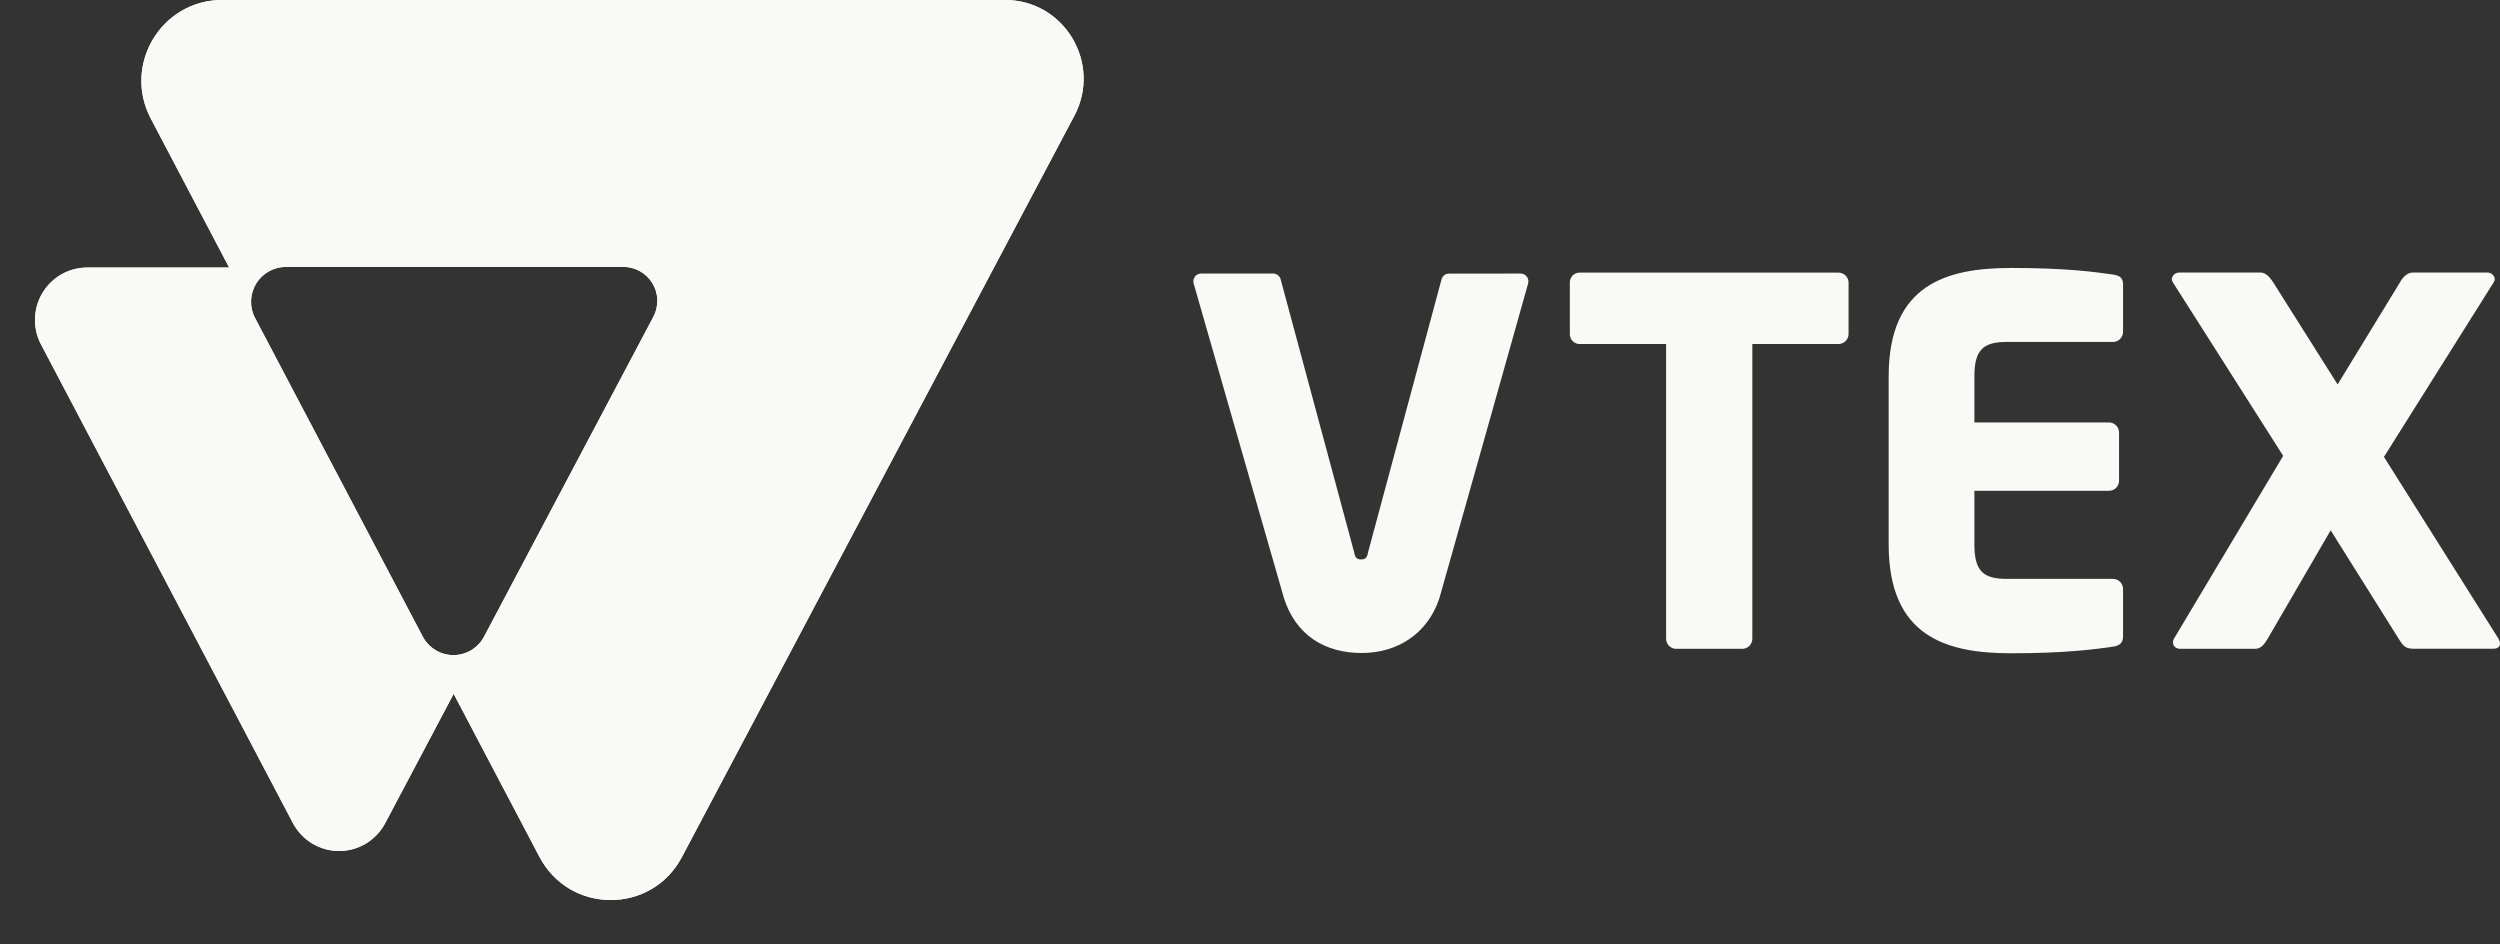
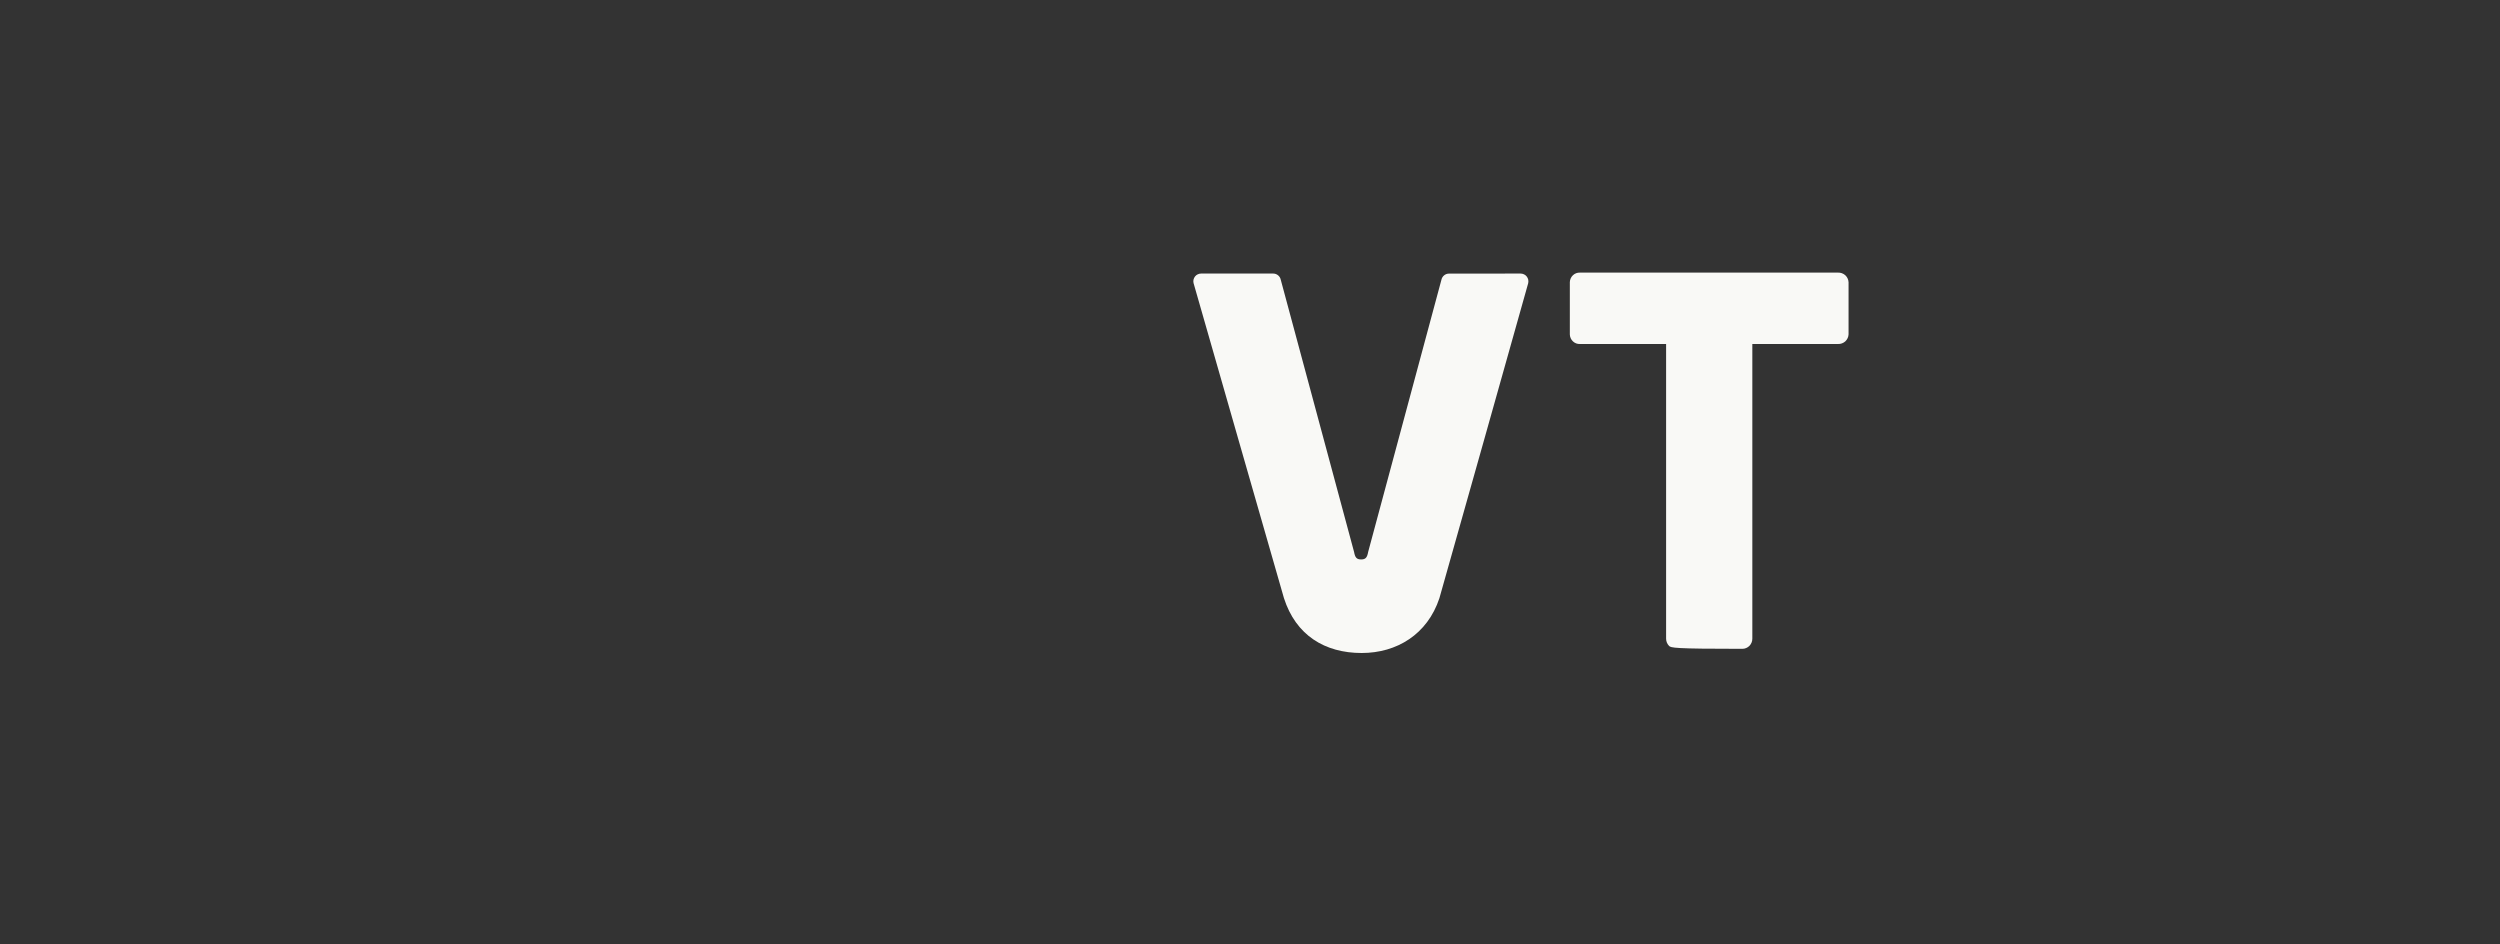
<svg xmlns="http://www.w3.org/2000/svg" width="45" height="17" viewBox="0 0 45 17" fill="none">
  <rect x="0" y="0" width="45" height="17" fill="#333333" stroke="none" />
-   <path d="M18.092 0H3.997C2.904 0 2.204 1.166 2.715 2.136L4.125 4.816H1.569C1.407 4.816 1.248 4.858 1.107 4.938C0.966 5.018 0.848 5.133 0.765 5.272C0.681 5.411 0.635 5.57 0.63 5.732C0.625 5.895 0.662 6.056 0.738 6.199L5.273 14.816C5.353 14.967 5.472 15.094 5.619 15.183C5.765 15.271 5.933 15.318 6.104 15.318C6.274 15.318 6.442 15.271 6.588 15.183C6.735 15.094 6.854 14.967 6.934 14.816L8.166 12.489L9.711 15.425C10.255 16.458 11.728 16.46 12.274 15.428L19.339 2.082C19.838 1.138 19.157 0 18.092 0ZM11.761 5.702L8.714 11.458C8.661 11.559 8.581 11.643 8.484 11.702C8.387 11.761 8.275 11.792 8.161 11.792C8.048 11.792 7.936 11.761 7.839 11.702C7.742 11.643 7.662 11.559 7.609 11.458L4.592 5.726C4.541 5.631 4.516 5.524 4.519 5.416C4.522 5.308 4.553 5.202 4.608 5.109C4.664 5.017 4.742 4.94 4.836 4.886C4.929 4.833 5.035 4.805 5.143 4.804H11.223C11.328 4.804 11.431 4.832 11.523 4.884C11.614 4.936 11.691 5.01 11.745 5.101C11.799 5.191 11.829 5.294 11.832 5.399C11.834 5.505 11.81 5.609 11.761 5.702Z" fill="#F9F9F6" />
-   <path d="M33.084 6.192H31.542V11.497C31.542 11.545 31.523 11.591 31.489 11.626C31.455 11.66 31.409 11.679 31.36 11.679H30.172C30.123 11.679 30.077 11.66 30.043 11.626C30.009 11.591 29.99 11.545 29.99 11.497V6.192H28.439C28.416 6.193 28.392 6.189 28.37 6.181C28.349 6.173 28.329 6.16 28.312 6.144C28.295 6.128 28.281 6.108 28.272 6.087C28.262 6.065 28.258 6.042 28.257 6.019V5.08C28.258 5.057 28.262 5.034 28.272 5.012C28.281 4.991 28.295 4.971 28.312 4.955C28.329 4.939 28.349 4.926 28.37 4.918C28.392 4.91 28.416 4.906 28.439 4.907H33.084C33.132 4.905 33.179 4.922 33.215 4.954C33.25 4.987 33.272 5.032 33.274 5.08V6.019C33.272 6.067 33.25 6.112 33.215 6.145C33.179 6.177 33.132 6.194 33.084 6.192Z" fill="#F9F9F6" />
-   <path d="M38.034 11.64C37.716 11.686 37.182 11.759 36.201 11.759C35.03 11.759 33.996 11.458 33.996 9.8V6.773C33.996 5.115 35.04 4.823 36.21 4.823C37.19 4.823 37.716 4.896 38.034 4.942C38.161 4.96 38.215 5.006 38.215 5.124V5.973C38.215 6.021 38.196 6.067 38.162 6.101C38.128 6.136 38.082 6.155 38.034 6.155H36.12C35.693 6.155 35.539 6.301 35.539 6.775V7.604H37.961C38.01 7.604 38.056 7.623 38.09 7.658C38.124 7.692 38.143 7.738 38.143 7.786V8.652C38.143 8.7 38.124 8.747 38.09 8.781C38.056 8.815 38.01 8.834 37.961 8.834H35.539V9.8C35.539 10.274 35.693 10.42 36.12 10.42H38.034C38.082 10.42 38.128 10.439 38.162 10.473C38.196 10.508 38.215 10.554 38.215 10.602V11.45C38.215 11.567 38.161 11.622 38.034 11.64Z" fill="#F9F9F6" />
-   <path d="M44.882 11.677H43.439C43.321 11.677 43.266 11.639 43.203 11.54L41.952 9.546L40.818 11.497C40.754 11.606 40.691 11.679 40.592 11.679H39.249C39.158 11.679 39.113 11.624 39.113 11.56C39.114 11.538 39.12 11.517 39.131 11.497L41.097 8.205L39.11 5.08C39.1 5.063 39.094 5.044 39.092 5.025C39.096 4.991 39.111 4.96 39.137 4.938C39.162 4.916 39.195 4.905 39.228 4.906H40.69C40.789 4.906 40.862 4.998 40.916 5.08L42.077 6.92L43.201 5.08C43.246 4.998 43.328 4.906 43.427 4.906H44.77C44.803 4.905 44.836 4.916 44.861 4.938C44.887 4.96 44.903 4.991 44.906 5.025C44.904 5.044 44.898 5.063 44.888 5.08L42.911 8.224L44.973 11.497C44.989 11.524 44.998 11.556 45 11.588C45 11.641 44.955 11.677 44.882 11.677Z" fill="#F9F9F6" />
+   <path d="M33.084 6.192H31.542V11.497C31.542 11.545 31.523 11.591 31.489 11.626C31.455 11.66 31.409 11.679 31.36 11.679C30.123 11.679 30.077 11.66 30.043 11.626C30.009 11.591 29.99 11.545 29.99 11.497V6.192H28.439C28.416 6.193 28.392 6.189 28.37 6.181C28.349 6.173 28.329 6.16 28.312 6.144C28.295 6.128 28.281 6.108 28.272 6.087C28.262 6.065 28.258 6.042 28.257 6.019V5.08C28.258 5.057 28.262 5.034 28.272 5.012C28.281 4.991 28.295 4.971 28.312 4.955C28.329 4.939 28.349 4.926 28.37 4.918C28.392 4.91 28.416 4.906 28.439 4.907H33.084C33.132 4.905 33.179 4.922 33.215 4.954C33.25 4.987 33.272 5.032 33.274 5.08V6.019C33.272 6.067 33.25 6.112 33.215 6.145C33.179 6.177 33.132 6.194 33.084 6.192Z" fill="#F9F9F6" />
  <path d="M26.082 4.925C26.049 4.925 26.018 4.936 25.993 4.957C25.968 4.978 25.951 5.007 25.945 5.038L24.627 9.934C24.609 10.034 24.582 10.07 24.5 10.07C24.418 10.07 24.391 10.033 24.373 9.934L23.054 5.037C23.048 5.005 23.031 4.977 23.006 4.956C22.981 4.935 22.949 4.924 22.917 4.924H21.62C21.599 4.924 21.578 4.929 21.559 4.938C21.54 4.947 21.523 4.96 21.51 4.977C21.497 4.994 21.488 5.013 21.483 5.034C21.479 5.054 21.479 5.076 21.484 5.096C21.484 5.096 23.093 10.71 23.111 10.766C23.325 11.435 23.847 11.754 24.51 11.754C25.142 11.754 25.693 11.419 25.909 10.768C25.934 10.692 27.508 5.096 27.508 5.096C27.512 5.075 27.512 5.054 27.508 5.033C27.503 5.013 27.494 4.993 27.481 4.977C27.468 4.96 27.451 4.947 27.432 4.938C27.413 4.929 27.392 4.924 27.371 4.924L26.082 4.925Z" fill="#F9F9F6" />
-   <path d="M18.092 0H3.997C2.904 0 2.204 1.166 2.715 2.136L4.125 4.816H1.569C1.407 4.816 1.248 4.858 1.107 4.938C0.966 5.018 0.848 5.133 0.765 5.272C0.681 5.411 0.635 5.57 0.63 5.732C0.625 5.895 0.662 6.056 0.738 6.199L5.273 14.816C5.353 14.967 5.472 15.094 5.619 15.183C5.765 15.271 5.933 15.318 6.104 15.318C6.274 15.318 6.442 15.271 6.588 15.183C6.735 15.094 6.854 14.967 6.934 14.816L8.166 12.489L9.711 15.425C10.255 16.458 11.728 16.46 12.274 15.428L19.339 2.082C19.838 1.138 19.157 0 18.092 0ZM11.761 5.702L8.714 11.458C8.661 11.559 8.581 11.643 8.484 11.702C8.387 11.761 8.275 11.792 8.161 11.792C8.048 11.792 7.936 11.761 7.839 11.702C7.742 11.643 7.662 11.559 7.609 11.458L4.592 5.726C4.541 5.631 4.516 5.524 4.519 5.416C4.522 5.308 4.553 5.202 4.608 5.109C4.664 5.017 4.742 4.94 4.836 4.886C4.929 4.833 5.035 4.805 5.143 4.804H11.223C11.328 4.804 11.431 4.832 11.523 4.884C11.614 4.936 11.691 5.01 11.745 5.101C11.799 5.191 11.829 5.294 11.832 5.399C11.834 5.505 11.81 5.609 11.761 5.702Z" fill="#F9F9F6" />
</svg>